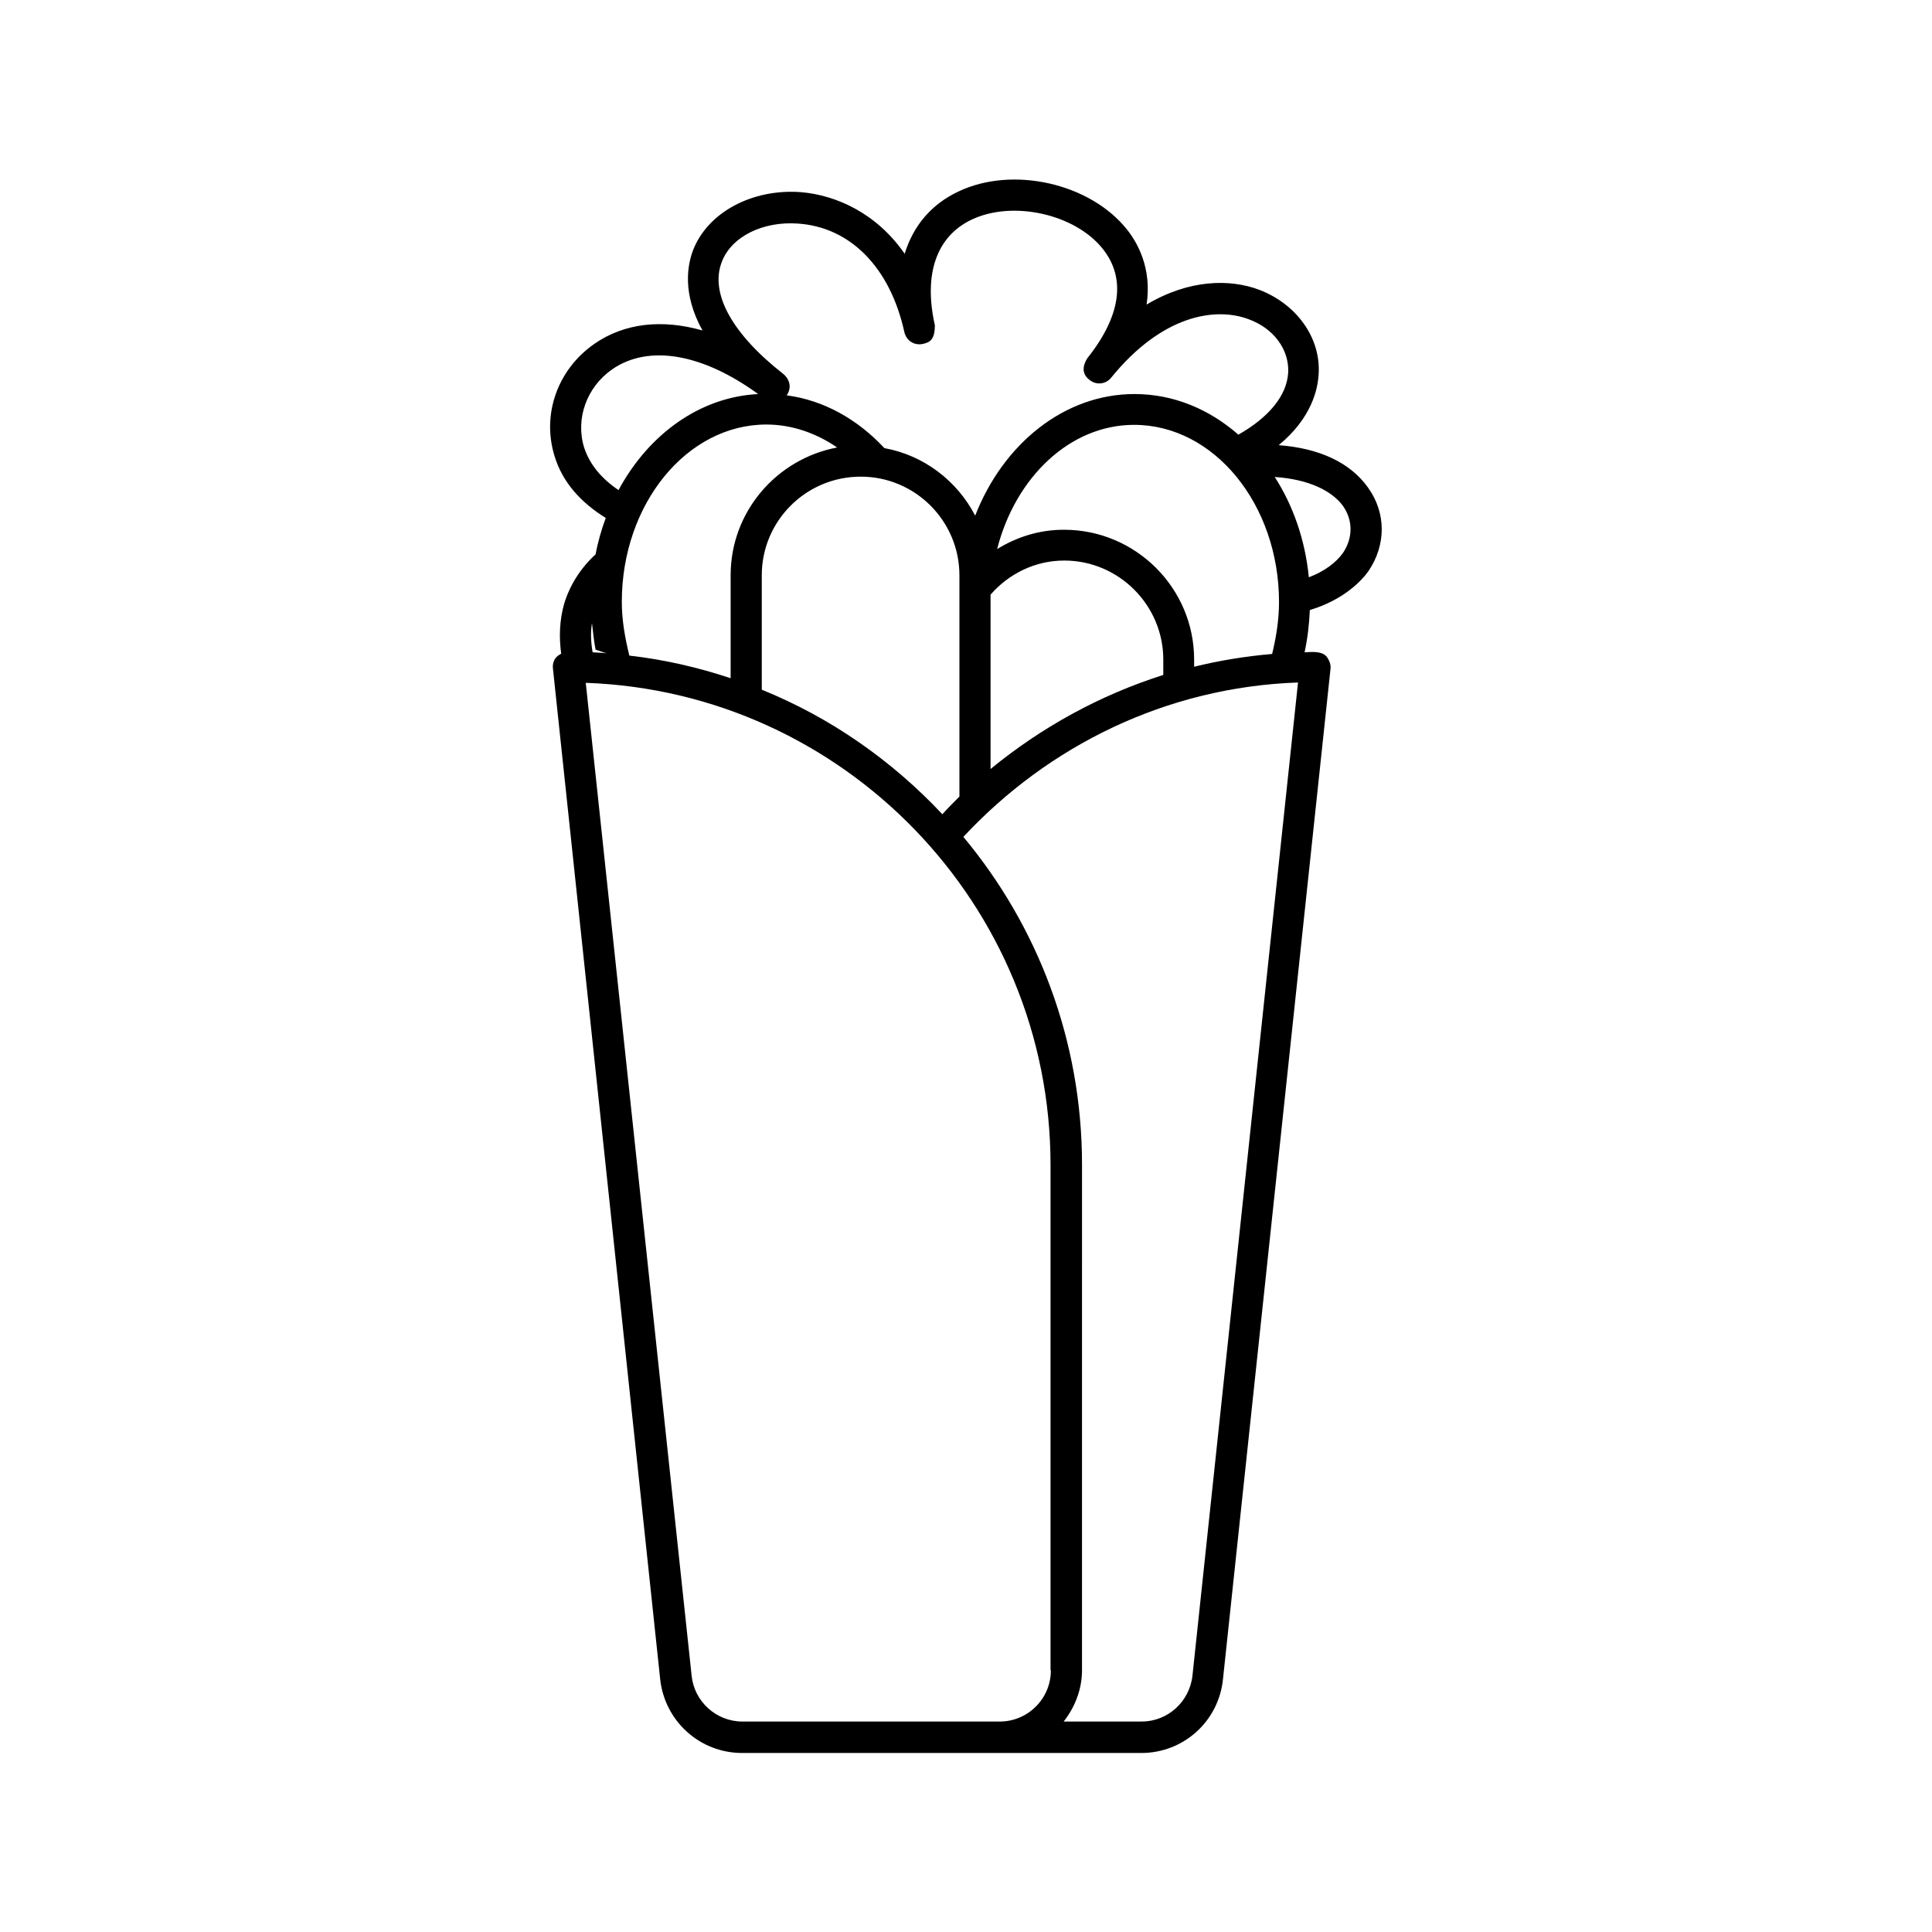
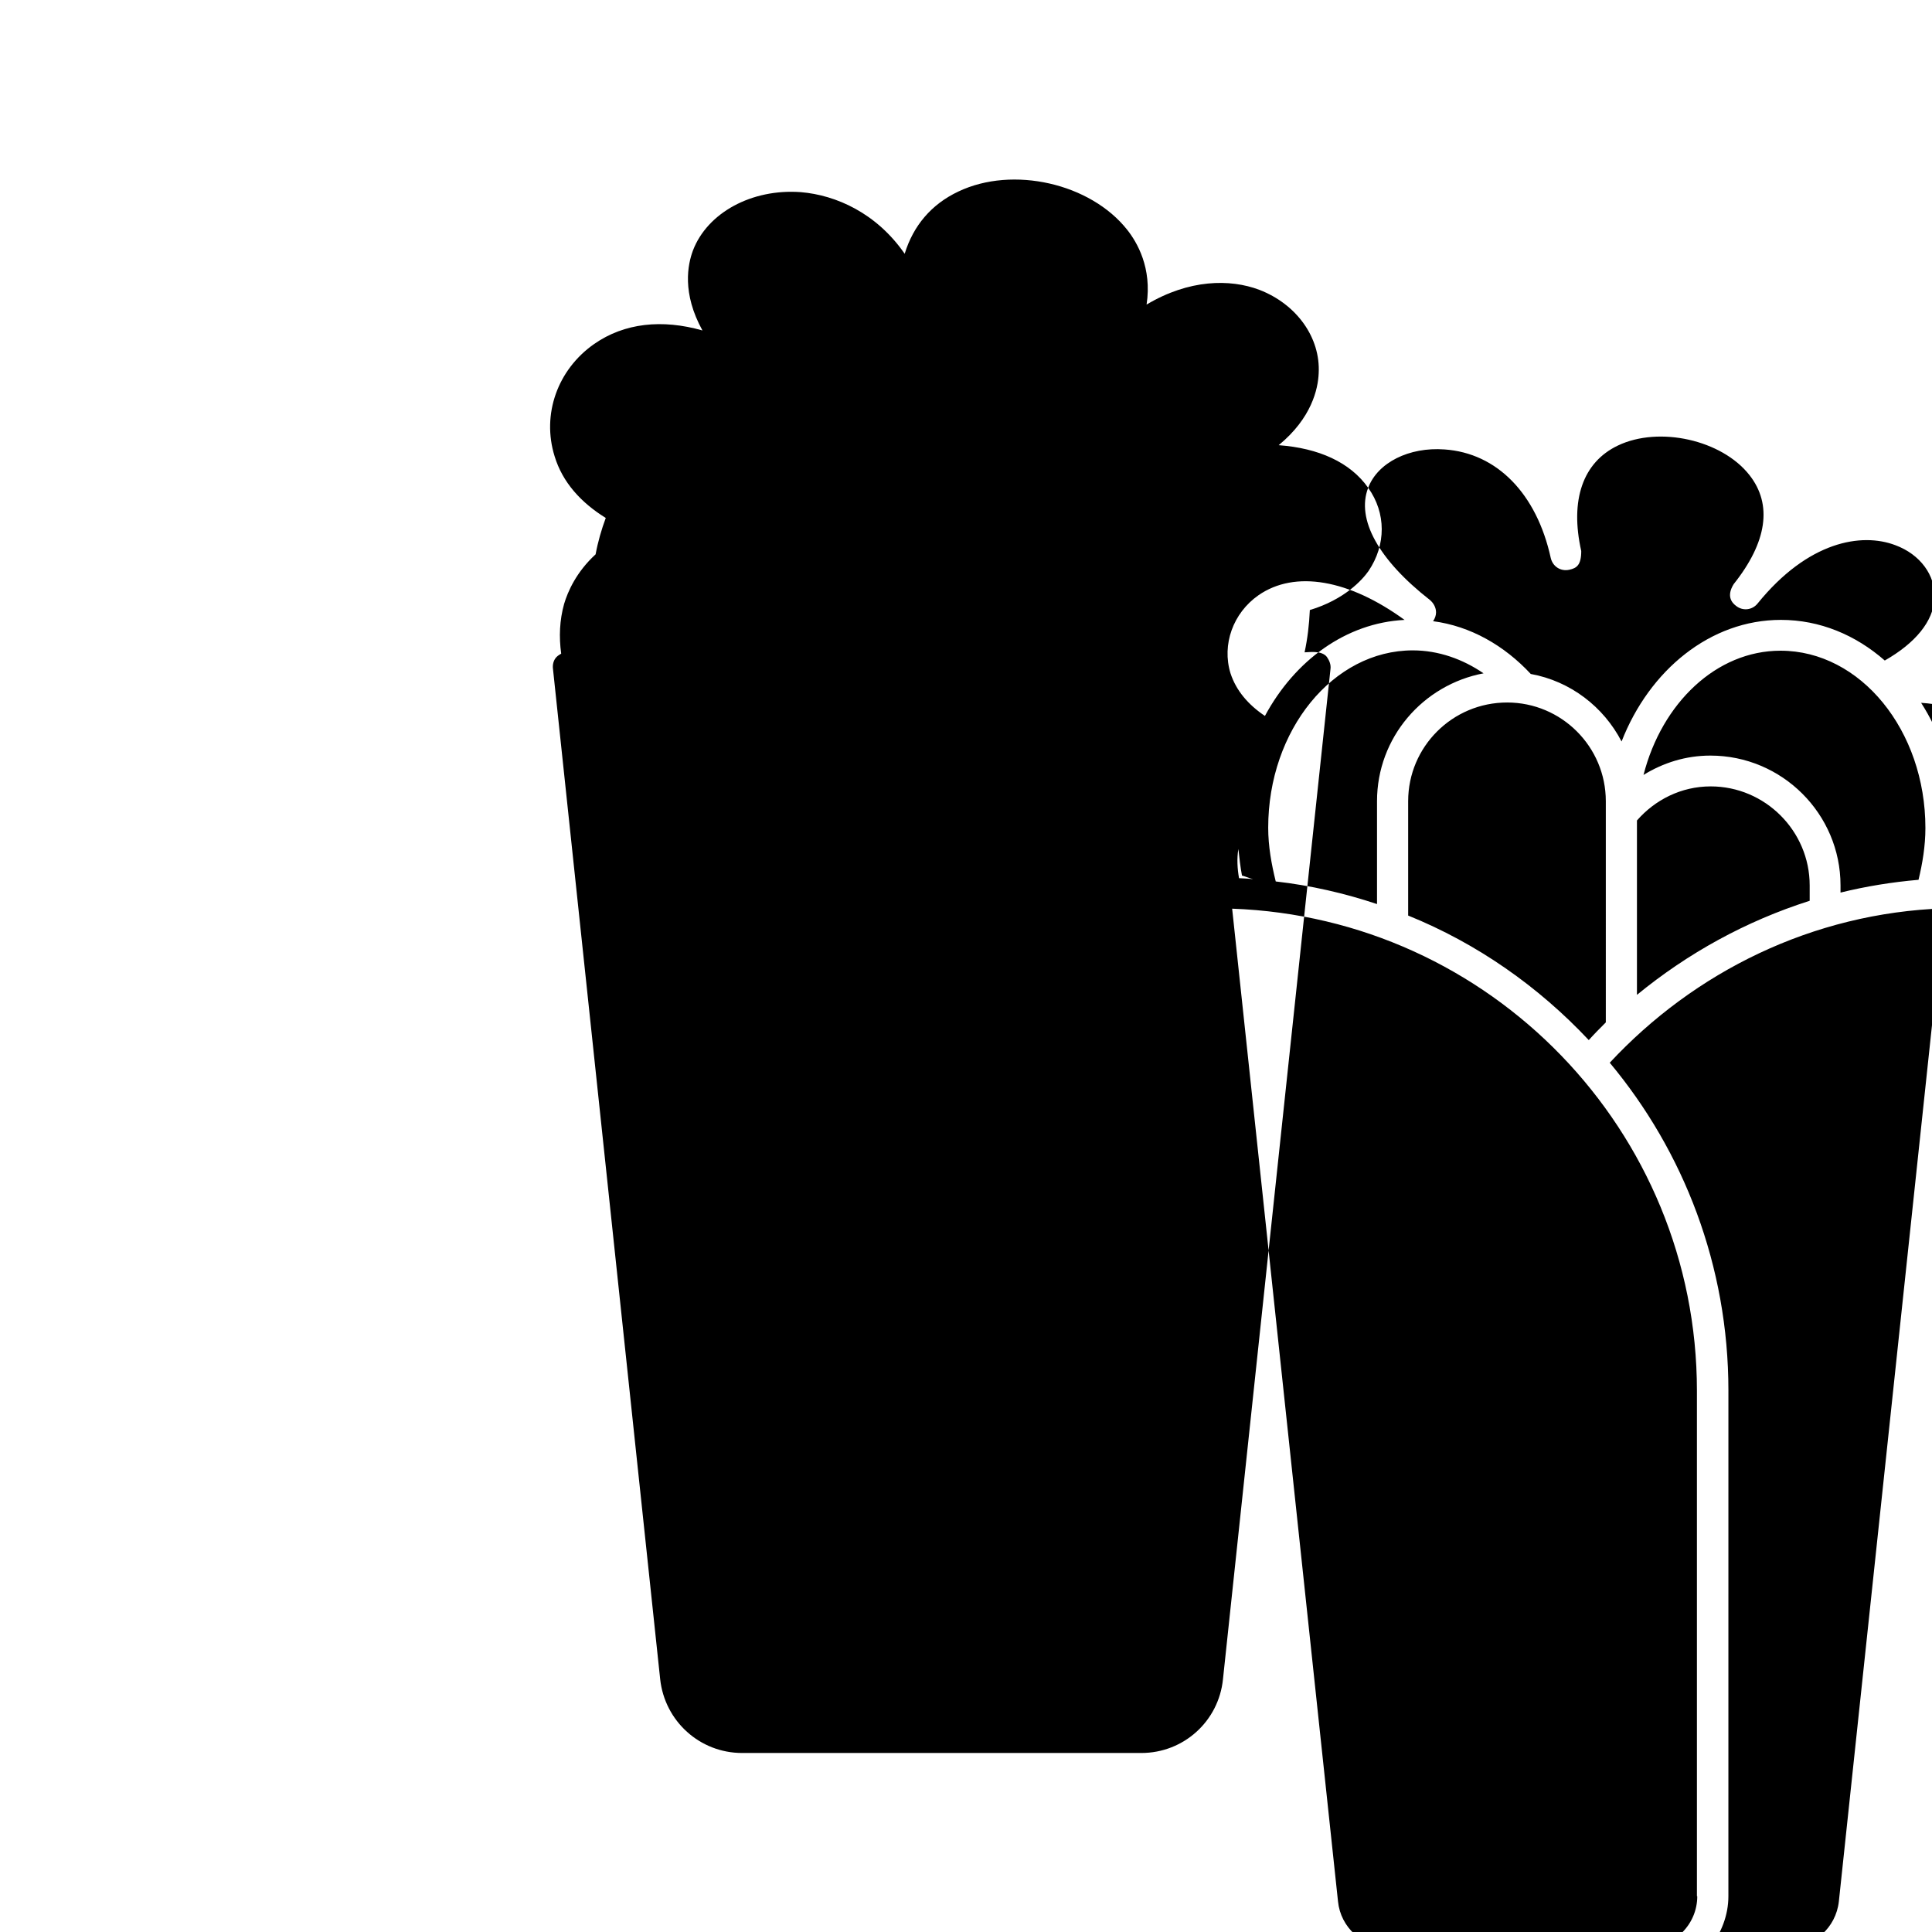
<svg xmlns="http://www.w3.org/2000/svg" fill="#000000" width="800px" height="800px" version="1.1" viewBox="144 144 512 512">
-   <path d="m506.58 273.27c-4.777-6.773-13.117-10.512-23.715-11.293 8.773-7.211 10.422-14.941 10.598-19.023 0.52-9.469-5.82-18.328-15.723-22.148-7.816-2.953-18.676-2.781-29.883 3.91 1.477-9.73-2.519-16.504-5.125-19.805-9.73-12.336-30.316-17.023-44.734-10.164-7.211 3.387-11.988 9.121-14.246 16.504-7.469-10.77-18.156-15.547-27.535-16.332-13.031-0.957-24.758 5.473-28.578 15.461-1.391 3.734-2.953 11.293 2.519 21.195-10.684-3.039-20.672-1.996-28.664 3.562-9.73 6.773-13.984 18.676-10.512 29.793 2.086 6.863 6.949 12.246 13.551 16.332-1.129 3.039-2.086 6.34-2.691 9.641-5.125 4.691-7.383 9.902-8.34 13.117-1.215 4.344-1.391 8.773-0.781 13.203-0.434 0.262-0.867 0.52-1.215 0.867-0.781 0.781-1.129 1.996-0.957 3.215l28.406 267.71c1.215 11.117 10.512 19.543 21.715 19.543h105.8c11.207 0 20.5-8.426 21.629-19.543l28.492-267.71c0.172-1.215-0.348-2.344-0.957-3.215-1.391-1.824-4.953-1.215-5.906-1.215 0.781-3.648 1.215-7.297 1.391-11.207 9.207-2.781 13.898-7.992 15.547-10.336 4.691-6.949 4.691-15.375-0.086-22.062zm-171.3-59.852c2.519-6.688 10.859-10.859 20.238-10.164 13.898 0.957 24.41 11.727 28.145 28.75 0.52 2.258 2.606 3.648 4.953 3.129 1.91-0.434 3.129-1.215 3.129-4.953-3.039-13.551 0.434-23.539 9.73-27.969 10.945-5.211 27.535-1.477 34.832 7.816 6.168 7.816 4.691 17.809-4.168 28.926-1.996 3.215-0.434 4.953 0.609 5.734 1.824 1.477 4.344 1.129 5.734-0.609 13.379-16.504 27.535-18.848 36.484-15.461 6.602 2.434 10.684 7.992 10.422 14.07-0.348 6.168-5.125 11.898-13.203 16.504-7.731-6.773-17.199-10.77-27.535-10.77-18.676 0-34.832 13.289-42.215 32.227-4.777-9.207-13.551-15.984-24.062-17.895-7.035-7.559-15.984-12.684-25.887-13.984 0.52-0.781 0.781-1.562 0.781-2.344 0-1.215-0.609-2.434-1.652-3.301-13.555-10.598-19.551-21.367-16.336-29.707zm90.688 70.969c-6.516 0-12.508 1.91-17.719 5.125 4.863-19.023 19.285-32.922 36.309-32.922 21.195 0 38.395 21.109 38.395 46.992 0 4.777-0.781 9.383-1.824 13.723-7.035 0.609-13.984 1.738-20.672 3.387v-1.91c-0.004-18.934-15.469-34.395-34.488-34.395zm26.316 34.398v4.082c-16.938 5.387-32.312 13.898-45.777 24.93v-46.211c4.777-5.473 11.727-9.035 19.543-9.035 14.422 0 26.234 11.816 26.234 26.234zm-54.027 36.309c-1.562 1.562-3.039 3.039-4.516 4.691-13.379-14.246-29.621-25.625-47.863-33.008v-30.316c0-14.418 11.727-26.145 26.234-26.145 14.418 0 26.145 11.727 26.145 26.145zm-60.633-58.633v27.273c-8.598-2.867-17.633-4.953-26.84-5.992-1.129-4.602-1.996-9.293-1.996-14.246 0-25.887 17.199-46.992 38.309-46.992 6.863 0 13.289 2.344 18.762 6.082-16.07 3.039-28.234 17.023-28.234 33.875zm-38.828-33.875c-2.344-7.644 0.695-15.984 7.383-20.672 9.73-6.773 24.062-4.168 38.742 6.516-15.547 0.781-29.098 10.77-37.004 25.449-4.516-3.043-7.644-6.777-9.121-11.293zm2.086 46.559c0.262 2.344 0.52 4.777 0.957 7.035 0.957 0.262 1.996 0.695 2.953 0.957-1.215-0.172-2.434-0.172-3.734-0.262-0.438-2.434-0.609-5.215-0.176-7.731zm121.61 277.53c0 7.469-6.082 13.551-13.551 13.551h-68.188c-6.949 0-12.77-5.297-13.465-12.16l-28.055-263.11c68.363 2.434 123.17 58.809 123.17 127.78v133.94zm37.523 1.391c-0.781 6.949-6.602 12.16-13.465 12.16h-20.672c2.953-3.734 4.863-8.512 4.863-13.551l0.004-134.03c0-33.008-11.812-63.324-31.445-86.863 22.41-24.062 53.684-39.695 88.688-40.914zm39.871-297.51c-1.824 2.519-4.863 4.863-9.035 6.43-0.957-9.902-4.168-19.023-9.035-26.582 9.121 0.609 15.199 3.734 18.066 7.644 2.699 3.82 2.699 8.512 0.004 12.508z" />
+   <path d="m506.58 273.27c-4.777-6.773-13.117-10.512-23.715-11.293 8.773-7.211 10.422-14.941 10.598-19.023 0.52-9.469-5.82-18.328-15.723-22.148-7.816-2.953-18.676-2.781-29.883 3.91 1.477-9.73-2.519-16.504-5.125-19.805-9.73-12.336-30.316-17.023-44.734-10.164-7.211 3.387-11.988 9.121-14.246 16.504-7.469-10.77-18.156-15.547-27.535-16.332-13.031-0.957-24.758 5.473-28.578 15.461-1.391 3.734-2.953 11.293 2.519 21.195-10.684-3.039-20.672-1.996-28.664 3.562-9.73 6.773-13.984 18.676-10.512 29.793 2.086 6.863 6.949 12.246 13.551 16.332-1.129 3.039-2.086 6.34-2.691 9.641-5.125 4.691-7.383 9.902-8.34 13.117-1.215 4.344-1.391 8.773-0.781 13.203-0.434 0.262-0.867 0.52-1.215 0.867-0.781 0.781-1.129 1.996-0.957 3.215l28.406 267.71c1.215 11.117 10.512 19.543 21.715 19.543h105.8c11.207 0 20.5-8.426 21.629-19.543l28.492-267.71c0.172-1.215-0.348-2.344-0.957-3.215-1.391-1.824-4.953-1.215-5.906-1.215 0.781-3.648 1.215-7.297 1.391-11.207 9.207-2.781 13.898-7.992 15.547-10.336 4.691-6.949 4.691-15.375-0.086-22.062zc2.519-6.688 10.859-10.859 20.238-10.164 13.898 0.957 24.41 11.727 28.145 28.75 0.52 2.258 2.606 3.648 4.953 3.129 1.91-0.434 3.129-1.215 3.129-4.953-3.039-13.551 0.434-23.539 9.73-27.969 10.945-5.211 27.535-1.477 34.832 7.816 6.168 7.816 4.691 17.809-4.168 28.926-1.996 3.215-0.434 4.953 0.609 5.734 1.824 1.477 4.344 1.129 5.734-0.609 13.379-16.504 27.535-18.848 36.484-15.461 6.602 2.434 10.684 7.992 10.422 14.07-0.348 6.168-5.125 11.898-13.203 16.504-7.731-6.773-17.199-10.77-27.535-10.77-18.676 0-34.832 13.289-42.215 32.227-4.777-9.207-13.551-15.984-24.062-17.895-7.035-7.559-15.984-12.684-25.887-13.984 0.52-0.781 0.781-1.562 0.781-2.344 0-1.215-0.609-2.434-1.652-3.301-13.555-10.598-19.551-21.367-16.336-29.707zm90.688 70.969c-6.516 0-12.508 1.91-17.719 5.125 4.863-19.023 19.285-32.922 36.309-32.922 21.195 0 38.395 21.109 38.395 46.992 0 4.777-0.781 9.383-1.824 13.723-7.035 0.609-13.984 1.738-20.672 3.387v-1.91c-0.004-18.934-15.469-34.395-34.488-34.395zm26.316 34.398v4.082c-16.938 5.387-32.312 13.898-45.777 24.93v-46.211c4.777-5.473 11.727-9.035 19.543-9.035 14.422 0 26.234 11.816 26.234 26.234zm-54.027 36.309c-1.562 1.562-3.039 3.039-4.516 4.691-13.379-14.246-29.621-25.625-47.863-33.008v-30.316c0-14.418 11.727-26.145 26.234-26.145 14.418 0 26.145 11.727 26.145 26.145zm-60.633-58.633v27.273c-8.598-2.867-17.633-4.953-26.84-5.992-1.129-4.602-1.996-9.293-1.996-14.246 0-25.887 17.199-46.992 38.309-46.992 6.863 0 13.289 2.344 18.762 6.082-16.07 3.039-28.234 17.023-28.234 33.875zm-38.828-33.875c-2.344-7.644 0.695-15.984 7.383-20.672 9.73-6.773 24.062-4.168 38.742 6.516-15.547 0.781-29.098 10.77-37.004 25.449-4.516-3.043-7.644-6.777-9.121-11.293zm2.086 46.559c0.262 2.344 0.52 4.777 0.957 7.035 0.957 0.262 1.996 0.695 2.953 0.957-1.215-0.172-2.434-0.172-3.734-0.262-0.438-2.434-0.609-5.215-0.176-7.731zm121.61 277.53c0 7.469-6.082 13.551-13.551 13.551h-68.188c-6.949 0-12.77-5.297-13.465-12.16l-28.055-263.11c68.363 2.434 123.17 58.809 123.17 127.78v133.94zm37.523 1.391c-0.781 6.949-6.602 12.16-13.465 12.16h-20.672c2.953-3.734 4.863-8.512 4.863-13.551l0.004-134.03c0-33.008-11.812-63.324-31.445-86.863 22.41-24.062 53.684-39.695 88.688-40.914zm39.871-297.51c-1.824 2.519-4.863 4.863-9.035 6.43-0.957-9.902-4.168-19.023-9.035-26.582 9.121 0.609 15.199 3.734 18.066 7.644 2.699 3.82 2.699 8.512 0.004 12.508z" />
</svg>